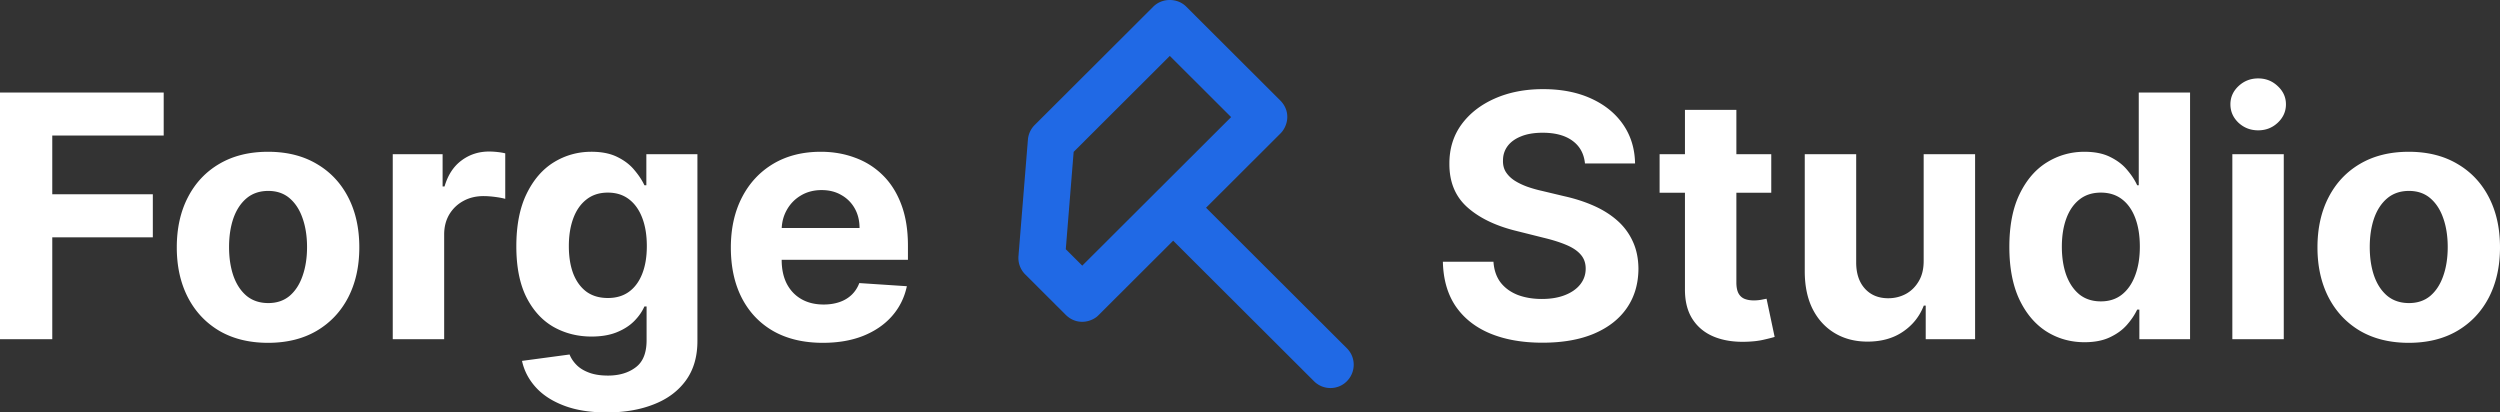
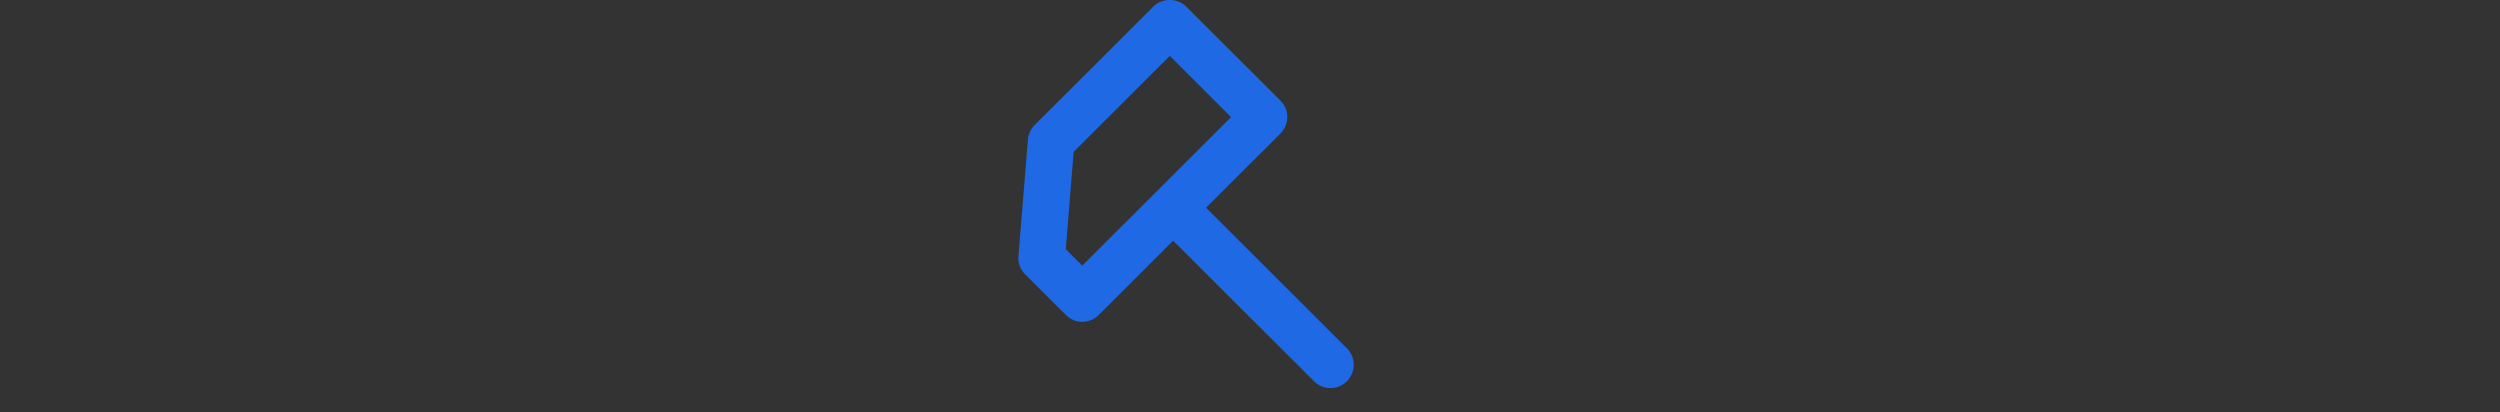
<svg xmlns="http://www.w3.org/2000/svg" width="1085" height="179" viewBox="0 0 1085 179">
  <rect x="0" y="0" width="1085" height="179" fill="#333333" stroke="none" />
  <path fill="#2069E5" d="m582.171 153.515-63.495-63.358 34.657-34.582c1.588-1.518 3.572-5.808 0-9.537L512.459 5.251c-2.547-2.54-7.011-2.54-9.558 0l-51.49 51.38a6.794 6.794 0 0 0-1.951 4.224l-4.101 50.554a6.729 6.729 0 0 0 1.951 5.312l17.626 17.589c3.671 3.564 8.169 1.617 9.558 0l34.658-34.583 63.495 63.358a6.718 6.718 0 0 0 4.762 1.98c1.719 0 3.472-.66 4.762-1.98 2.645-2.673 2.645-6.93 0-9.57Zm-112.472-33.494-10.616-10.592 3.638-45.01 44.975-44.879 31.351 31.283-69.348 69.198Z" />
-   <path fill="#2069E5" d="M500.53 2.886c3.856-3.848 10.444-3.848 14.3 0l40.928 40.84c2.542 2.654 3.214 5.705 2.829 8.384-.356 2.485-1.606 4.597-2.904 5.852l-32.265 32.195 61.124 60.992c3.96 3.952 3.942 10.311.022 14.279-1.964 2.006-4.6 2.982-7.155 2.982-2.584 0-5.164-.994-7.133-2.959l-61.124-60.992-32.212 32.142c-1.29 1.433-3.479 2.629-5.908 2.966-2.683.371-5.789-.291-8.434-2.859l-.033-.032-17.626-17.589a10.068 10.068 0 0 1-2.922-7.952l4.1-50.55.001-.008a10.139 10.139 0 0 1 2.922-6.312l51.49-51.38Zm9.558 4.731c-1.237-1.234-3.579-1.234-4.816 0l-51.49 51.38a3.46 3.46 0 0 0-.981 2.132l-4.1 50.55-.001.007a3.393 3.393 0 0 0 .981 2.67l17.608 17.57c1.02.983 1.994 1.127 2.821 1.013.46-.064.897-.217 1.259-.407.178-.093.321-.187.427-.268.11-.084.152-.132.152-.132l.084-.097 37.12-37.04 65.865 65.724c.677.675 1.536 1 2.392 1 .881 0 1.747-.341 2.361-.97l.015-.015c1.364-1.378 1.343-3.528.015-4.853l-65.866-65.724 37.079-36.998c.279-.267.799-1.045.936-1.998.111-.772-.008-1.722-1.016-2.787L510.088 7.617Zm-2.392 7.191 36.093 36.015-74.09 73.93-14.083-14.052 3.862-47.778 48.218-48.115Zm-41.732 51.106-3.414 42.242 7.149 7.134 64.606-64.467-26.609-26.551-41.732 41.642Z" />
-   <path fill="#fff" d="M357.113 148.783c-8.278 0-15.403-1.673-21.376-5.018-5.938-3.381-10.513-8.156-13.727-14.325-3.213-6.203-4.82-13.54-4.82-22.009 0-8.26 1.607-15.509 4.82-21.747 3.214-6.239 7.737-11.1 13.57-14.586 5.868-3.485 12.748-5.228 20.642-5.228 5.309 0 10.251.854 14.827 2.562 4.61 1.673 8.627 4.2 12.05 7.58 3.458 3.38 6.147 7.633 8.068 12.756 1.921 5.088 2.881 11.048 2.881 17.879v6.117h-67.951V98.962h46.943c0-3.206-.699-6.047-2.096-8.521a14.995 14.995 0 0 0-5.816-5.803c-2.444-1.429-5.291-2.143-8.539-2.143-3.388 0-6.392.784-9.012 2.352a16.514 16.514 0 0 0-6.077 6.221c-1.467 2.58-2.218 5.455-2.253 8.626v13.122c0 3.973.734 7.406 2.201 10.299 1.501 2.892 3.615 5.123 6.339 6.691 2.724 1.569 5.955 2.353 9.692 2.353 2.48 0 4.75-.349 6.811-1.046 2.061-.697 3.825-1.742 5.292-3.136 1.467-1.394 2.584-3.102 3.353-5.124l20.642 1.36c-1.048 4.949-3.196 9.27-6.444 12.965-3.213 3.659-7.37 6.517-12.469 8.573-5.065 2.022-10.915 3.032-17.551 3.032ZM263.332 179c-7.23 0-13.43-.993-18.599-2.98-5.134-1.952-9.221-4.618-12.259-7.998-3.039-3.381-5.013-7.18-5.921-11.397l20.643-2.771c.628 1.603 1.624 3.102 2.986 4.496 1.362 1.394 3.161 2.51 5.396 3.346 2.27.871 5.03 1.307 8.278 1.307 4.855 0 8.854-1.185 11.998-3.555 3.178-2.335 4.767-6.256 4.767-11.763v-14.69h-.943c-.978 2.231-2.445 4.339-4.401 6.326-1.956 1.987-4.47 3.607-7.544 4.862s-6.741 1.882-11.002 1.882c-6.043 0-11.544-1.394-16.504-4.182-4.924-2.823-8.854-7.128-11.788-12.913-2.899-5.82-4.348-13.174-4.348-22.061 0-9.097 1.484-16.695 4.453-22.794 2.969-6.099 6.916-10.664 11.841-13.697 4.959-3.032 10.391-4.548 16.293-4.548 4.506 0 8.278.767 11.317 2.3 3.039 1.5 5.484 3.381 7.335 5.647 1.886 2.23 3.335 4.426 4.348 6.587h.838V66.916h22.162v81.083c0 6.831-1.677 12.547-5.03 17.147-3.353 4.601-7.998 8.051-13.936 10.351-5.902 2.335-12.696 3.503-20.38 3.503Zm.472-49.664c3.597 0 6.636-.889 9.116-2.666 2.514-1.813 4.435-4.392 5.763-7.737 1.362-3.381 2.043-7.424 2.043-12.129 0-4.705-.664-8.783-1.991-12.233-1.327-3.485-3.248-6.186-5.763-8.103-2.515-1.917-5.571-2.875-9.168-2.875-3.668 0-6.759.993-9.274 2.98-2.514 1.951-4.418 4.67-5.71 8.155-1.293 3.485-1.939 7.51-1.939 12.076 0 4.635.646 8.643 1.939 12.024 1.327 3.346 3.23 5.942 5.71 7.789 2.515 1.813 5.606 2.719 9.274 2.719Zm-93.349 17.879v-80.3h21.638v14.011h.838c1.467-4.983 3.93-8.748 7.387-11.292 3.458-2.579 7.44-3.868 11.946-3.868 1.117 0 2.322.07 3.615.209 1.292.14 2.427.331 3.405.575v19.76c-1.048-.314-2.497-.592-4.348-.836-1.852-.244-3.546-.366-5.082-.366-3.284 0-6.218.714-8.802 2.143-2.55 1.394-4.576 3.346-6.078 5.855-1.467 2.51-2.2 5.402-2.2 8.678v45.43h-22.319Zm-54.12 1.568c-8.138 0-15.176-1.725-21.114-5.175-5.903-3.485-10.46-8.33-13.674-14.534-3.213-6.238-4.82-13.47-4.82-21.695 0-8.295 1.607-15.544 4.82-21.748 3.213-6.238 7.772-11.082 13.674-14.533 5.938-3.485 12.976-5.228 21.114-5.228s15.159 1.743 21.061 5.228c5.938 3.45 10.514 8.295 13.727 14.533 3.213 6.204 4.82 13.453 4.82 21.748 0 8.225-1.607 15.457-4.82 21.695-3.213 6.204-7.789 11.049-13.727 14.534-5.902 3.45-12.923 5.175-21.061 5.175Zm.105-17.251c3.702 0 6.793-1.046 9.273-3.137 2.48-2.126 4.349-5.019 5.606-8.678 1.292-3.66 1.938-7.825 1.938-12.495 0-4.67-.646-8.835-1.938-12.494-1.257-3.66-3.126-6.552-5.606-8.678-2.48-2.126-5.571-3.19-9.273-3.19-3.737 0-6.881 1.064-9.431 3.19-2.514 2.126-4.418 5.018-5.71 8.678-1.258 3.66-1.886 7.824-1.886 12.494s.628 8.835 1.886 12.495c1.292 3.659 3.196 6.552 5.71 8.678 2.55 2.091 5.694 3.137 9.431 3.137ZM0 147.215V40.15h71.043v18.663H22.685v25.511h43.642v18.664h-43.64v44.227H0Zm1045.39 1.568c-8.14 0-15.17-1.725-21.11-5.175-5.9-3.485-10.46-8.33-13.68-14.534-3.21-6.238-4.82-13.47-4.82-21.695 0-8.295 1.61-15.544 4.82-21.748 3.22-6.238 7.78-11.082 13.68-14.533 5.94-3.485 12.97-5.228 21.11-5.228 8.14 0 15.16 1.743 21.06 5.228 5.94 3.45 10.52 8.295 13.73 14.533 3.21 6.204 4.82 13.453 4.82 21.748 0 8.225-1.61 15.457-4.82 21.695-3.21 6.204-7.79 11.049-13.73 14.534-5.9 3.45-12.92 5.175-21.06 5.175Zm.11-17.251c3.7 0 6.79-1.046 9.27-3.137 2.48-2.126 4.35-5.019 5.61-8.678 1.29-3.66 1.93-7.825 1.93-12.495 0-4.67-.64-8.835-1.93-12.494-1.26-3.66-3.13-6.552-5.61-8.678-2.48-2.126-5.57-3.19-9.27-3.19-3.74 0-6.88 1.064-9.43 3.19-2.52 2.126-4.42 5.018-5.71 8.678-1.26 3.66-1.89 7.824-1.89 12.494s.63 8.835 1.89 12.495c1.29 3.659 3.19 6.552 5.71 8.678 2.55 2.091 5.69 3.137 9.43 3.137Zm-76.665 15.683v-80.3h22.319v80.3h-22.319Zm11.212-90.65c-3.318 0-6.165-1.098-8.54-3.294-2.34-2.23-3.51-4.896-3.51-7.998 0-3.067 1.17-5.699 3.51-7.894 2.375-2.23 5.222-3.346 8.54-3.346 3.318 0 6.147 1.115 8.487 3.346 2.375 2.196 3.563 4.827 3.563 7.894 0 3.102-1.188 5.768-3.563 7.998-2.34 2.196-5.169 3.294-8.487 3.294Zm-75.352 91.957c-6.112 0-11.648-1.568-16.608-4.705-4.925-3.172-8.837-7.824-11.736-13.958-2.864-6.169-4.296-13.732-4.296-22.689 0-9.201 1.485-16.851 4.454-22.95 2.968-6.134 6.915-10.717 11.84-13.75 4.96-3.066 10.391-4.6 16.294-4.6 4.505 0 8.26.767 11.264 2.3 3.039 1.5 5.484 3.381 7.335 5.647 1.886 2.23 3.318 4.426 4.296 6.587h.681V40.15h22.266v107.065h-22.004v-12.86h-.943c-1.048 2.23-2.532 4.443-4.453 6.639-1.887 2.161-4.349 3.956-7.388 5.385-3.003 1.428-6.671 2.143-11.002 2.143Zm7.073-17.722c3.598 0 6.636-.976 9.116-2.928 2.515-1.986 4.436-4.757 5.763-8.312 1.362-3.555 2.043-7.72 2.043-12.495 0-4.774-.663-8.922-1.99-12.442-1.328-3.52-3.249-6.238-5.764-8.155-2.514-1.917-5.57-2.875-9.168-2.875-3.667 0-6.759.993-9.273 2.98-2.515 1.986-4.419 4.74-5.711 8.26-1.292 3.52-1.938 7.597-1.938 12.232 0 4.671.646 8.801 1.938 12.39 1.327 3.555 3.231 6.343 5.711 8.365 2.514 1.986 5.606 2.98 9.273 2.98Zm-76.897-17.775v-46.11h22.318v80.3h-21.428v-14.586h-.838c-1.816 4.705-4.838 8.487-9.064 11.345-4.191 2.858-9.308 4.287-15.35 4.287-5.379 0-10.112-1.22-14.198-3.66-4.087-2.44-7.283-5.907-9.588-10.403-2.27-4.496-3.423-9.881-3.458-16.154V66.916h22.319v47.155c.035 4.74 1.31 8.486 3.824 11.239 2.515 2.754 5.886 4.13 10.112 4.13 2.689 0 5.204-.609 7.544-1.829 2.34-1.255 4.227-3.102 5.659-5.542 1.466-2.439 2.182-5.454 2.148-9.044Zm-66.144-46.109v16.729h-48.463v-16.73h48.463Zm-37.46-19.238h22.318v74.862c0 2.056.315 3.659.943 4.809.629 1.116 1.502 1.9 2.62 2.353 1.153.453 2.48.679 3.982.679 1.048 0 2.095-.087 3.143-.261 1.048-.209 1.851-.366 2.41-.47l3.51 16.572c-1.117.348-2.689.749-4.715 1.202-2.026.488-4.488.784-7.387.889-5.379.209-10.094-.506-14.146-2.144-4.016-1.638-7.142-4.182-9.378-7.632-2.235-3.451-3.335-7.807-3.3-13.07v-77.79Zm-43.393 23.263c-.42-4.217-2.218-7.493-5.397-9.828-3.178-2.335-7.492-3.503-12.94-3.503-3.703 0-6.829.523-9.378 1.569-2.55 1.01-4.506 2.422-5.868 4.234-1.328 1.813-1.991 3.869-1.991 6.17-.07 1.916.332 3.589 1.205 5.018.908 1.429 2.148 2.666 3.72 3.712 1.571 1.01 3.388 1.899 5.448 2.666a56.561 56.561 0 0 0 6.602 1.882l9.64 2.3c4.68 1.046 8.976 2.44 12.888 4.182 3.912 1.743 7.3 3.886 10.164 6.43a26.721 26.721 0 0 1 6.653 8.992c1.607 3.451 2.428 7.406 2.463 11.867-.035 6.552-1.712 12.233-5.03 17.043-3.283 4.775-8.033 8.486-14.25 11.135-6.182 2.614-13.639 3.921-22.371 3.921-8.662 0-16.207-1.324-22.633-3.973-6.392-2.649-11.387-6.57-14.984-11.763-3.563-5.227-5.431-11.693-5.606-19.395h21.952c.244 3.59 1.275 6.587 3.091 8.992 1.851 2.37 4.314 4.165 7.387 5.385 3.109 1.185 6.619 1.777 10.531 1.777 3.842 0 7.177-.558 10.007-1.673 2.864-1.115 5.082-2.666 6.653-4.653 1.572-1.986 2.358-4.269 2.358-6.848 0-2.405-.716-4.426-2.148-6.064-1.397-1.638-3.458-3.032-6.182-4.182-2.69-1.151-5.99-2.196-9.902-3.137l-11.684-2.928c-9.046-2.195-16.189-5.628-21.428-10.299-5.239-4.67-7.841-10.96-7.806-18.872-.035-6.482 1.694-12.146 5.187-16.99 3.527-4.845 8.365-8.626 14.512-11.345 6.147-2.718 13.133-4.077 20.957-4.077 7.963 0 14.914 1.359 20.851 4.077 5.973 2.719 10.618 6.5 13.937 11.345 3.318 4.844 5.029 10.455 5.134 16.833h-21.742Z" />
+   <path fill="#2069E5" d="M500.53 2.886c3.856-3.848 10.444-3.848 14.3 0l40.928 40.84c2.542 2.654 3.214 5.705 2.829 8.384-.356 2.485-1.606 4.597-2.904 5.852l-32.265 32.195 61.124 60.992c3.96 3.952 3.942 10.311.022 14.279-1.964 2.006-4.6 2.982-7.155 2.982-2.584 0-5.164-.994-7.133-2.959l-61.124-60.992-32.212 32.142c-1.29 1.433-3.479 2.629-5.908 2.966-2.683.371-5.789-.291-8.434-2.859l-.033-.032-17.626-17.589a10.068 10.068 0 0 1-2.922-7.952l4.1-50.55.001-.008a10.139 10.139 0 0 1 2.922-6.312l51.49-51.38Zm9.558 4.731c-1.237-1.234-3.579-1.234-4.816 0l-51.49 51.38a3.46 3.46 0 0 0-.981 2.132l-4.1 50.55-.001.007a3.393 3.393 0 0 0 .981 2.67l17.608 17.57c1.02.983 1.994 1.127 2.821 1.013.46-.064.897-.217 1.259-.407.178-.093.321-.187.427-.268.11-.084.152-.132.152-.132l.084-.097 37.12-37.04 65.865 65.724c.677.675 1.536 1 2.392 1 .881 0 1.747-.341 2.361-.97l.015-.015c1.364-1.378 1.343-3.528.015-4.853l-65.866-65.724 37.079-36.998c.279-.267.799-1.045.936-1.998.111-.772-.008-1.722-1.016-2.787L510.088 7.617m-2.392 7.191 36.093 36.015-74.09 73.93-14.083-14.052 3.862-47.778 48.218-48.115Zm-41.732 51.106-3.414 42.242 7.149 7.134 64.606-64.467-26.609-26.551-41.732 41.642Z" />
</svg>